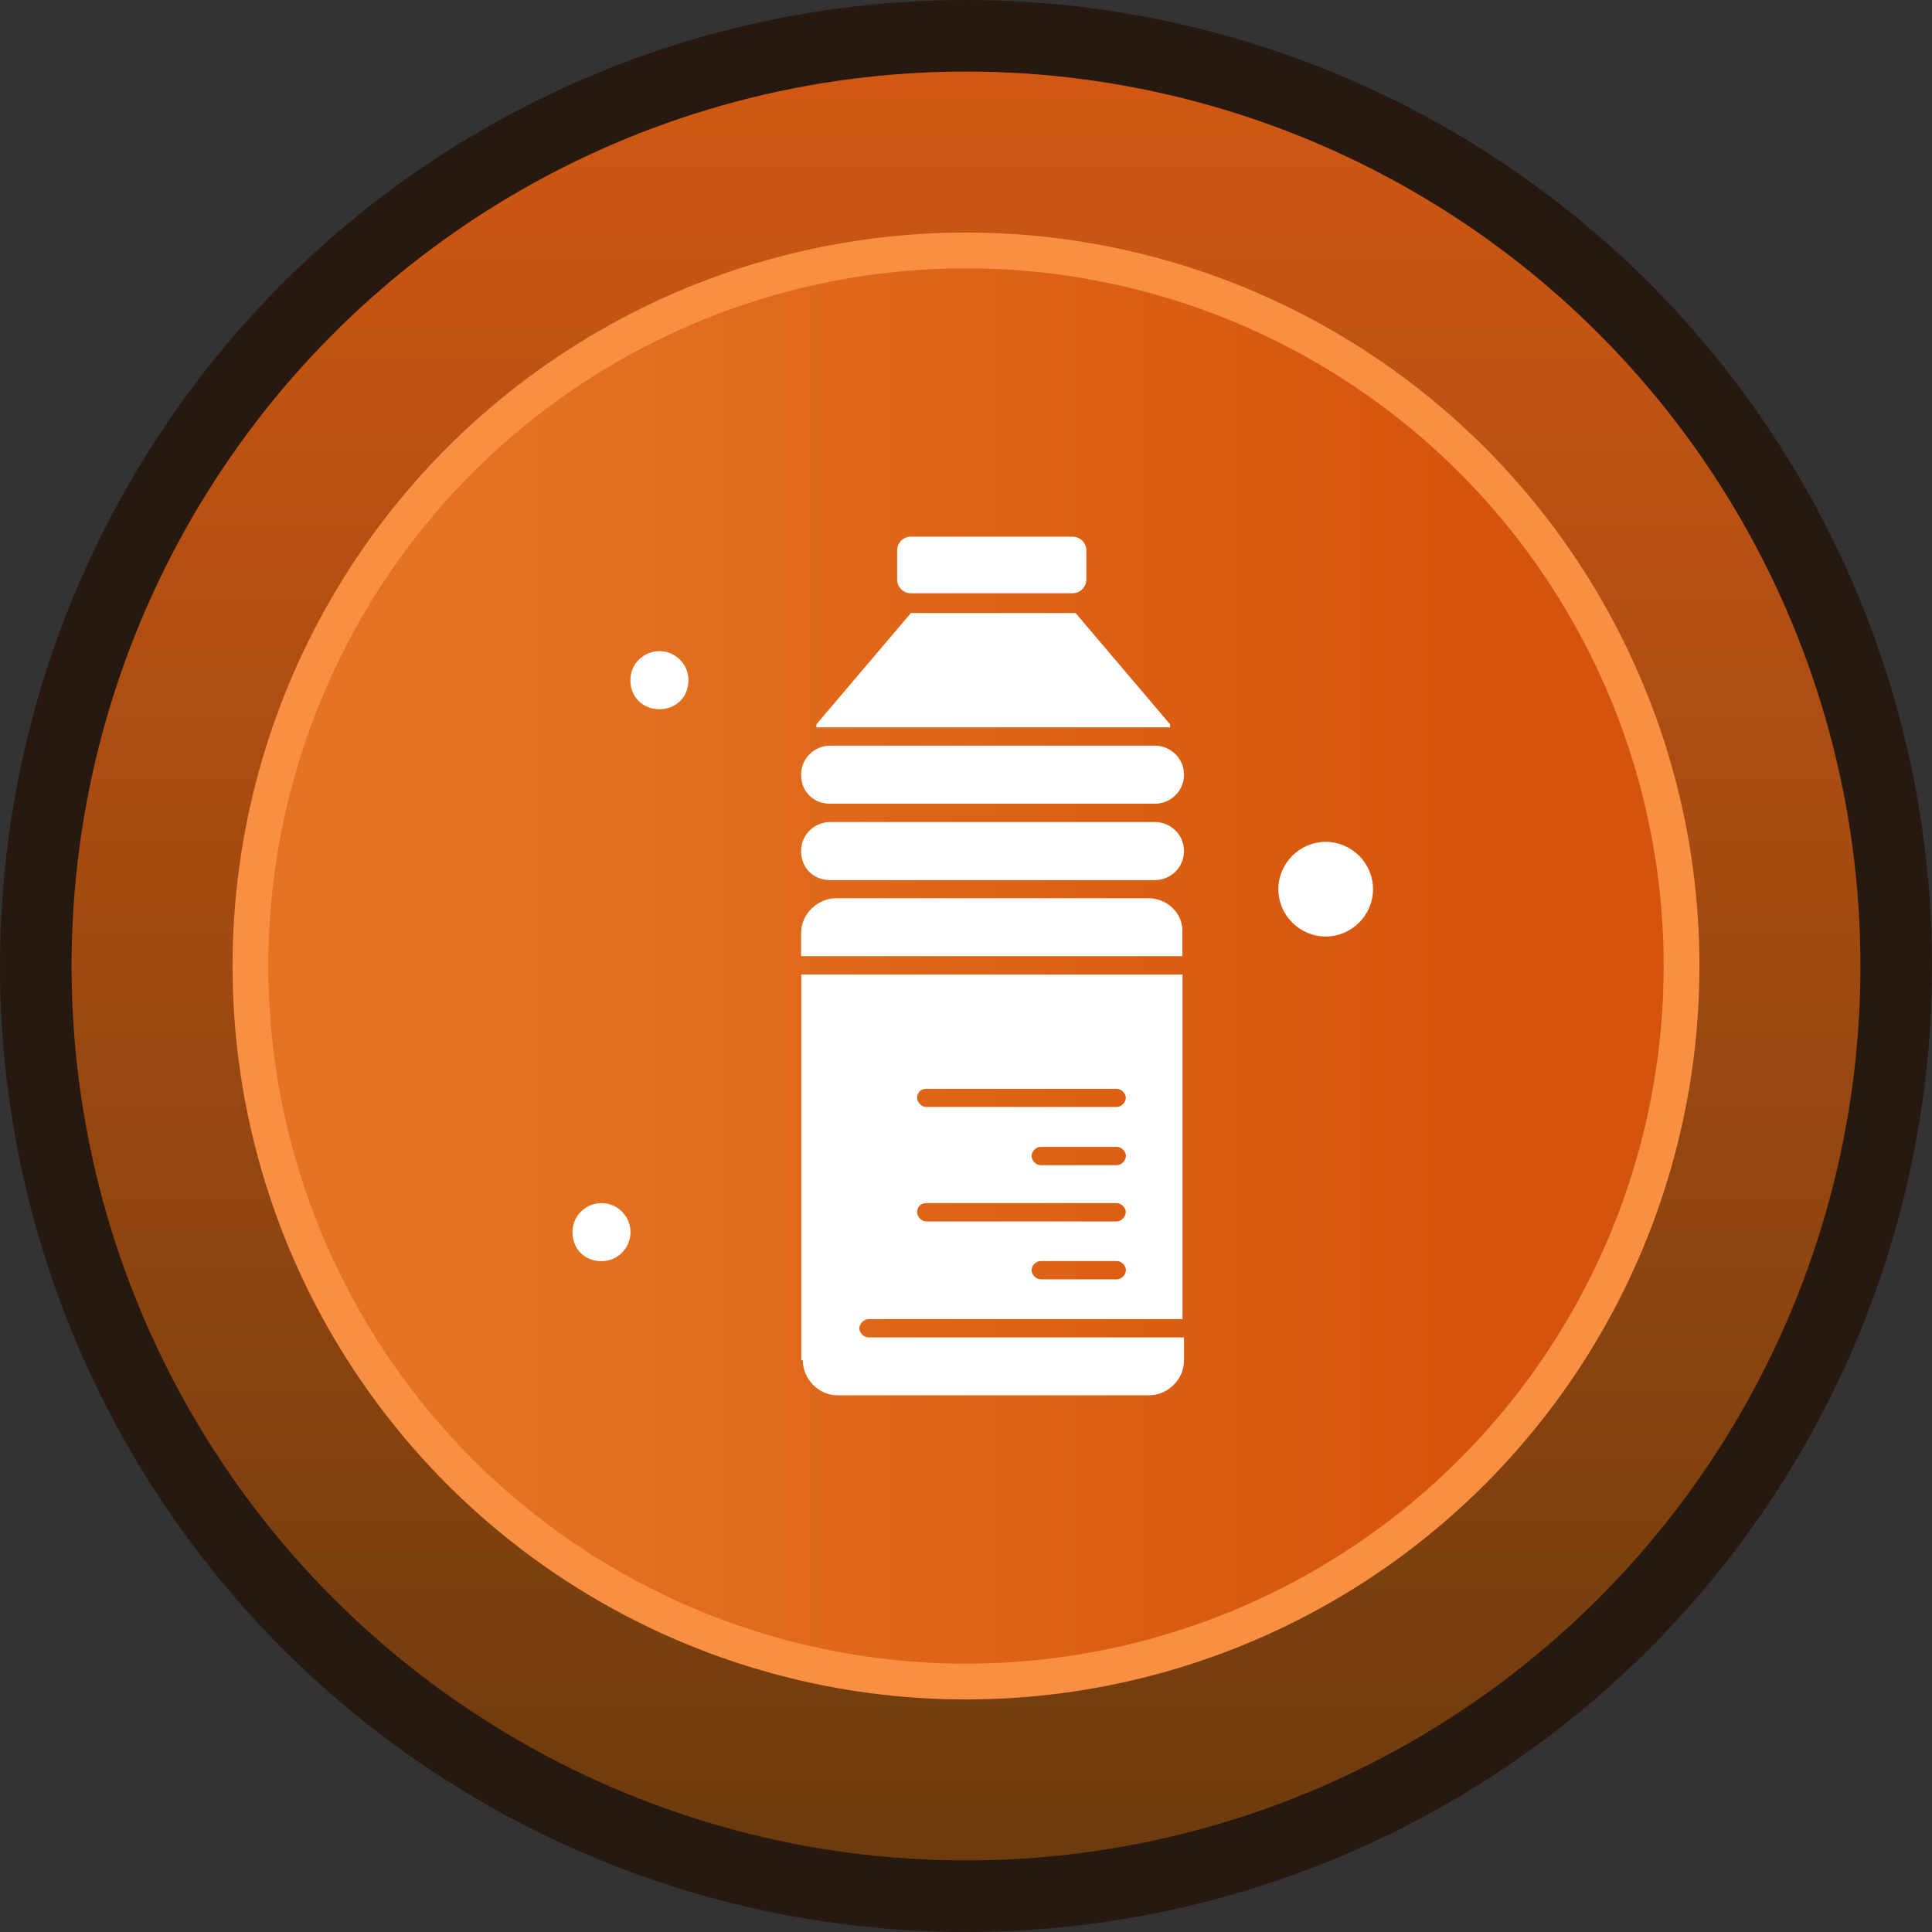
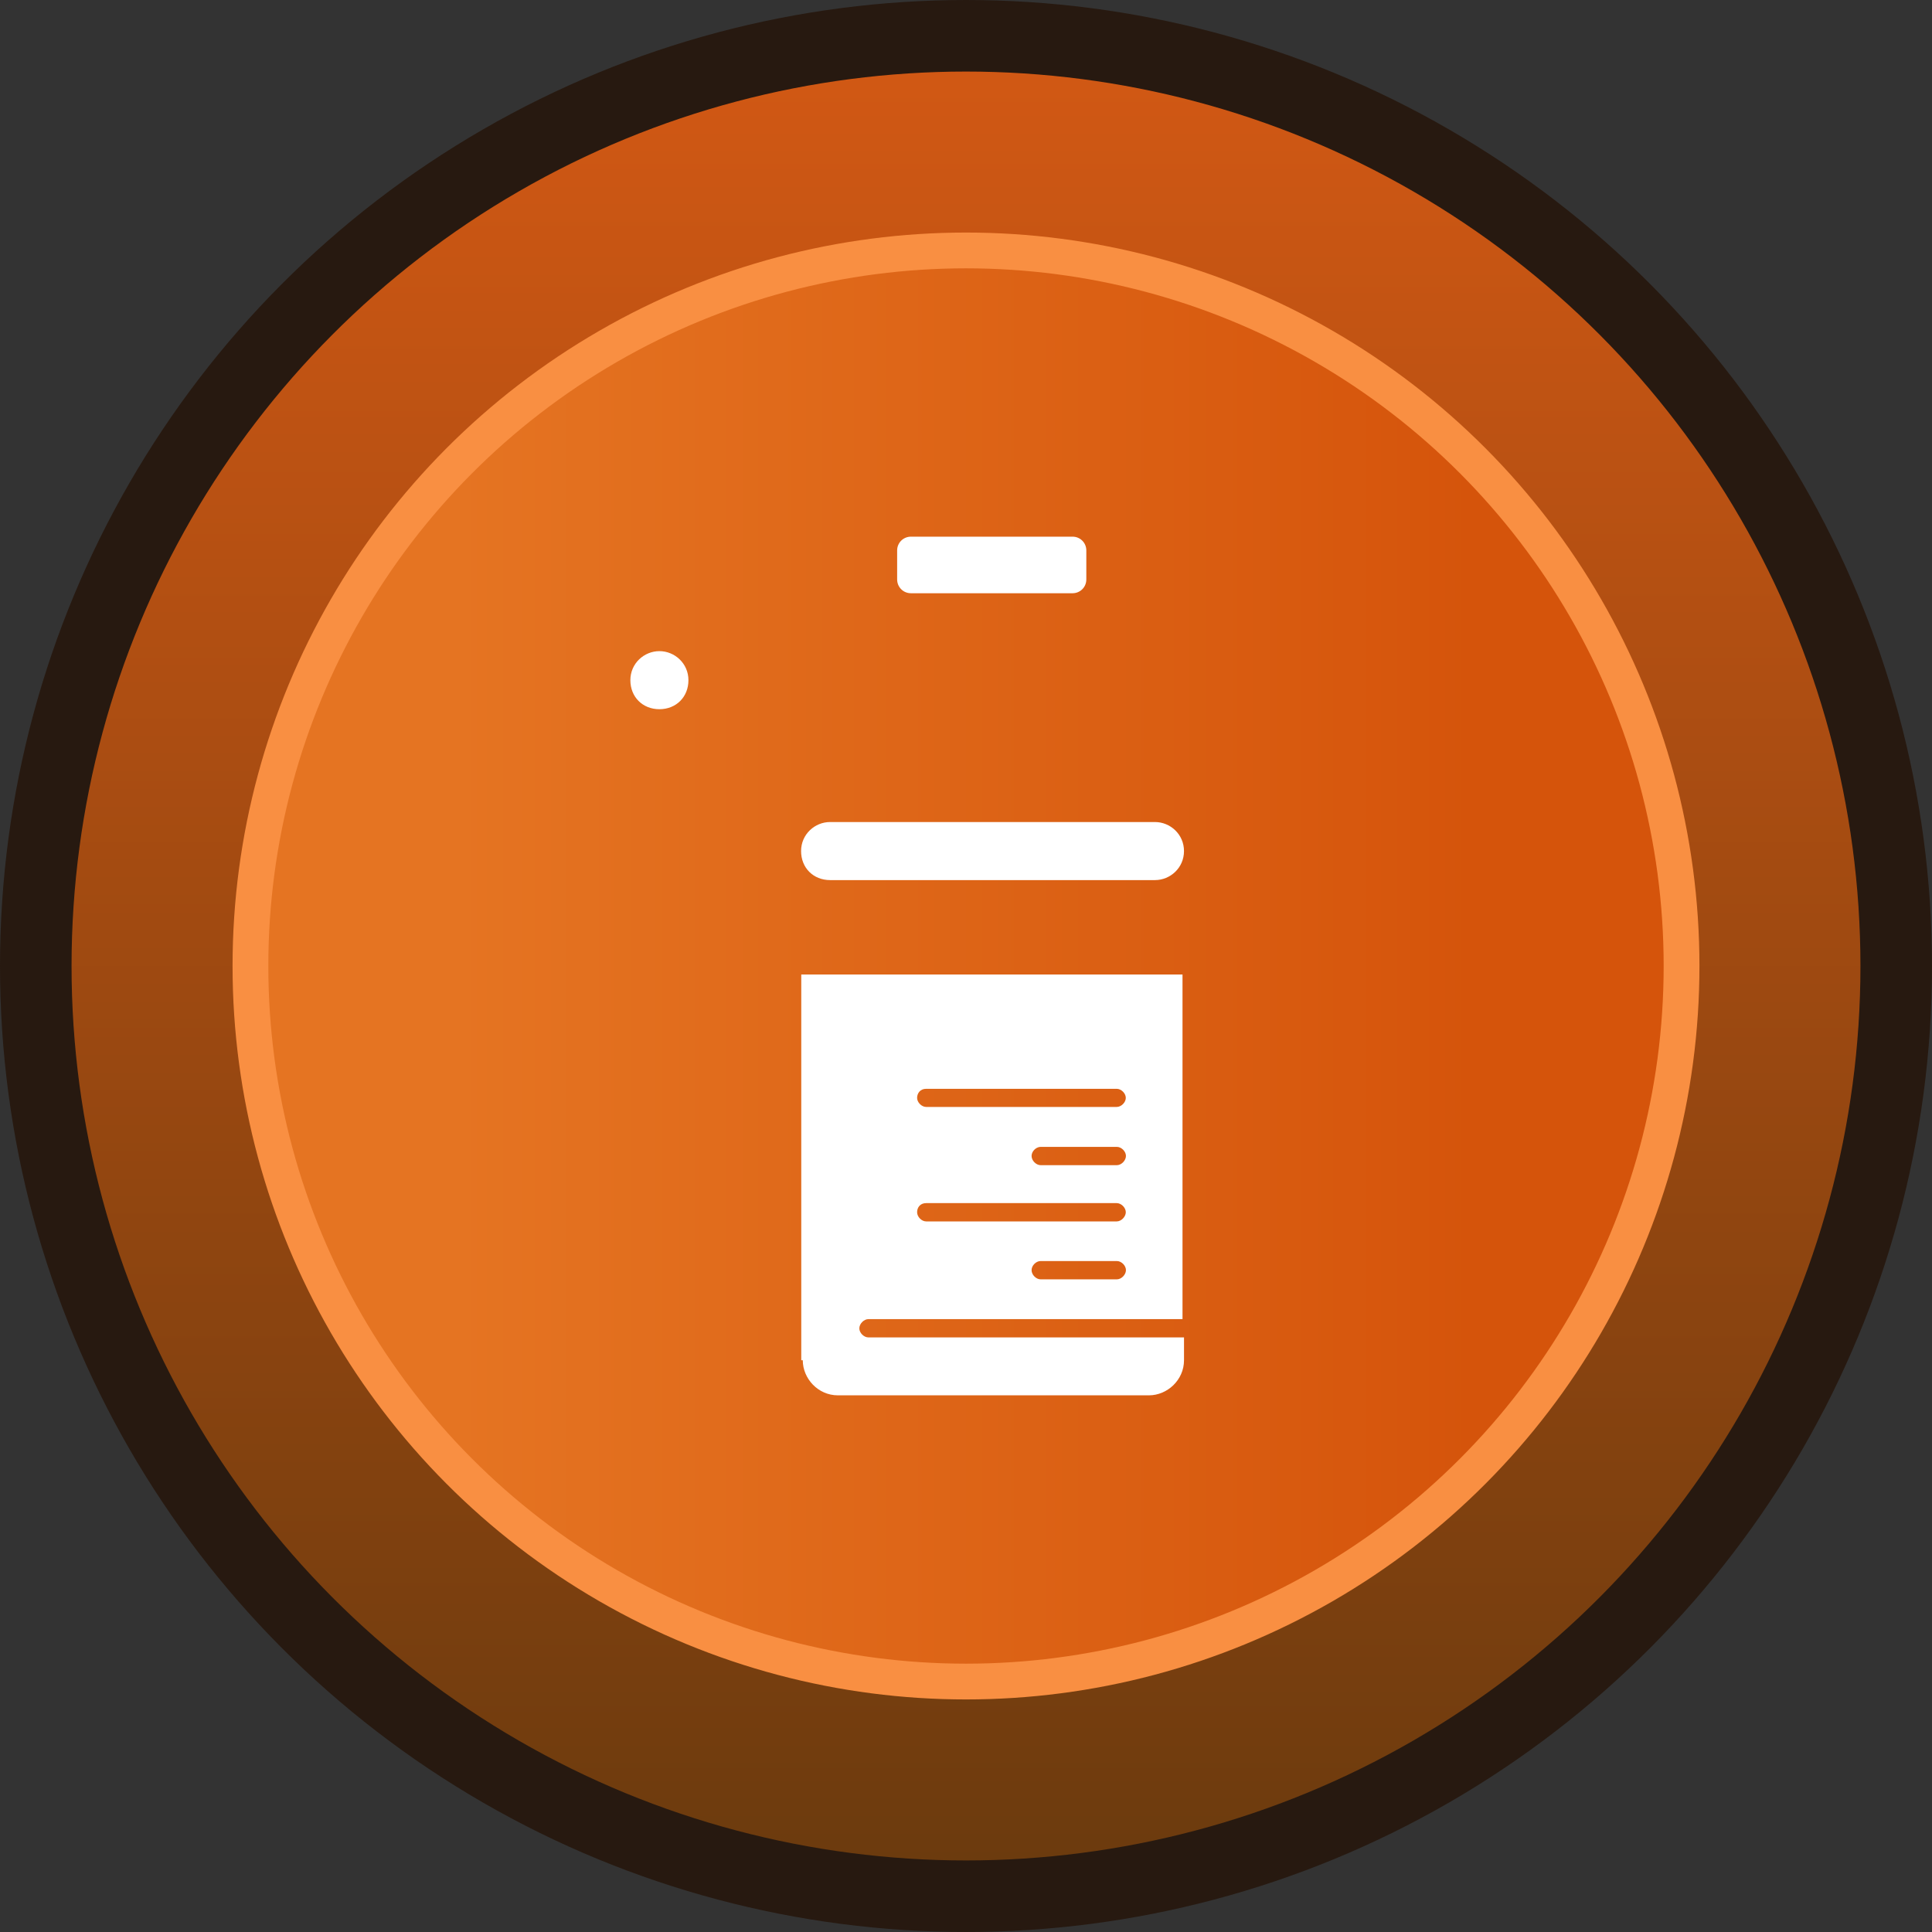
<svg xmlns="http://www.w3.org/2000/svg" fill="none" viewBox="0 0 108 108" height="108" width="108">
  <rect x="0" y="0" width="108" height="108" fill="#333333" stroke="none" />
  <circle stroke-width="4" stroke="#271910" fill="url(#paint0_linear_9137_2694)" r="52" cy="54" cx="54" />
  <circle stroke-width="2" stroke="#F98F42" fill="url(#paint1_linear_9137_2694)" r="40" cy="54" cx="54" />
-   <path fill="white" d="M46.406 40.66H65.41V40.491L60.126 34.269H50.92L45.637 40.491V40.66H46.406Z" />
-   <path fill="white" d="M44.876 76.039C44.876 77.062 45.729 78 46.837 78H64.226C65.249 78 66.187 77.146 66.187 76.039V74.762H48.544C48.291 74.762 48.037 74.509 48.037 74.255C48.037 74.002 48.291 73.74 48.544 73.74H66.103V54.474H44.791V76.039H44.876ZM62.434 71.516H58.173C57.92 71.516 57.666 71.263 57.666 71.001C57.666 70.739 57.92 70.493 58.173 70.493H62.434C62.688 70.493 62.941 70.747 62.941 71.001C62.941 71.254 62.688 71.516 62.434 71.516ZM51.774 60.865H62.425C62.679 60.865 62.933 61.118 62.933 61.372C62.933 61.625 62.679 61.879 62.425 61.879H51.774C51.52 61.879 51.267 61.625 51.267 61.372C51.267 61.118 51.436 60.865 51.774 60.865ZM62.941 64.618C62.941 64.872 62.688 65.134 62.434 65.134H58.173C57.92 65.134 57.666 64.88 57.666 64.618C57.666 64.356 57.92 64.111 58.173 64.111H62.434C62.688 64.111 62.941 64.364 62.941 64.618ZM51.774 67.255H62.425C62.679 67.255 62.933 67.509 62.933 67.763C62.933 68.016 62.679 68.278 62.425 68.278H51.774C51.52 68.278 51.267 68.025 51.267 67.763C51.267 67.501 51.436 67.255 51.774 67.255Z" />
-   <path fill="white" d="M64.216 50.213H46.742C45.72 50.213 44.781 51.067 44.781 52.174V53.451H66.093V52.174C66.177 51.067 65.239 50.213 64.216 50.213Z" />
+   <path fill="white" d="M44.876 76.039C44.876 77.062 45.729 78 46.837 78H64.226C65.249 78 66.187 77.146 66.187 76.039V74.762H48.544C48.291 74.762 48.037 74.509 48.037 74.255C48.037 74.002 48.291 73.74 48.544 73.74H66.103V54.474H44.791V76.039H44.876ZM62.434 71.516H58.173C57.92 71.516 57.666 71.263 57.666 71.001C57.666 70.739 57.92 70.493 58.173 70.493H62.434C62.688 70.493 62.941 70.747 62.941 71.001C62.941 71.254 62.688 71.516 62.434 71.516ZM51.774 60.865H62.425C62.679 60.865 62.933 61.118 62.933 61.372C62.933 61.625 62.679 61.879 62.425 61.879H51.774C51.52 61.879 51.267 61.625 51.267 61.372C51.267 61.118 51.436 60.865 51.774 60.865ZM62.941 64.618C62.941 64.872 62.688 65.134 62.434 65.134H58.173C57.92 65.134 57.666 64.88 57.666 64.618C57.666 64.356 57.92 64.111 58.173 64.111H62.434C62.688 64.111 62.941 64.364 62.941 64.618M51.774 67.255H62.425C62.679 67.255 62.933 67.509 62.933 67.763C62.933 68.016 62.679 68.278 62.425 68.278H51.774C51.52 68.278 51.267 68.025 51.267 67.763C51.267 67.501 51.436 67.255 51.774 67.255Z" />
  <path fill="white" d="M36.861 36.399C36.007 36.399 35.238 37.084 35.238 38.022C35.238 38.961 35.922 39.645 36.861 39.645C37.799 39.645 38.484 38.961 38.484 38.022C38.484 37.084 37.715 36.399 36.861 36.399Z" />
  <path fill="white" d="M50.92 33.162H59.957C60.38 33.162 60.726 32.824 60.726 32.392V30.769C60.726 30.347 60.388 30 59.957 30H50.92C50.498 30 50.151 30.338 50.151 30.769V32.392C50.151 32.815 50.489 33.162 50.92 33.162Z" />
  <path fill="white" d="M64.563 45.952H46.404C45.55 45.952 44.781 46.637 44.781 47.575C44.781 48.514 45.466 49.198 46.404 49.198H64.563C65.417 49.198 66.186 48.514 66.186 47.575C66.186 46.637 65.417 45.952 64.563 45.952Z" />
-   <path fill="white" d="M33.623 67.255C32.769 67.255 32 67.94 32 68.878C32 69.817 32.685 70.501 33.623 70.501C34.562 70.501 35.246 69.732 35.246 68.878C35.246 68.025 34.562 67.255 33.623 67.255Z" />
-   <path fill="white" d="M64.563 41.683H46.404C45.55 41.683 44.781 42.368 44.781 43.306C44.781 44.244 45.466 44.929 46.404 44.929H64.563C65.417 44.929 66.186 44.244 66.186 43.306C66.186 42.368 65.417 41.683 64.563 41.683Z" />
-   <path fill="white" d="M74.107 47.06C72.662 47.06 71.461 48.252 71.461 49.706C71.461 51.16 72.653 52.352 74.107 52.352C75.561 52.352 76.753 51.16 76.753 49.706C76.753 48.252 75.561 47.06 74.107 47.06Z" />
  <defs>
    <linearGradient gradientUnits="userSpaceOnUse" y2="104" x2="54.215" y1="4" x1="54.215" id="paint0_linear_9137_2694">
      <stop stop-color="#D15814" />
      <stop stop-color="#6C3B0E" offset="1" />
    </linearGradient>
    <linearGradient gradientUnits="userSpaceOnUse" y2="54" x2="82.571" y1="54" x1="25.429" id="paint1_linear_9137_2694">
      <stop stop-color="#E57422" />
      <stop stop-color="#D5540B" offset="1" />
    </linearGradient>
  </defs>
</svg>